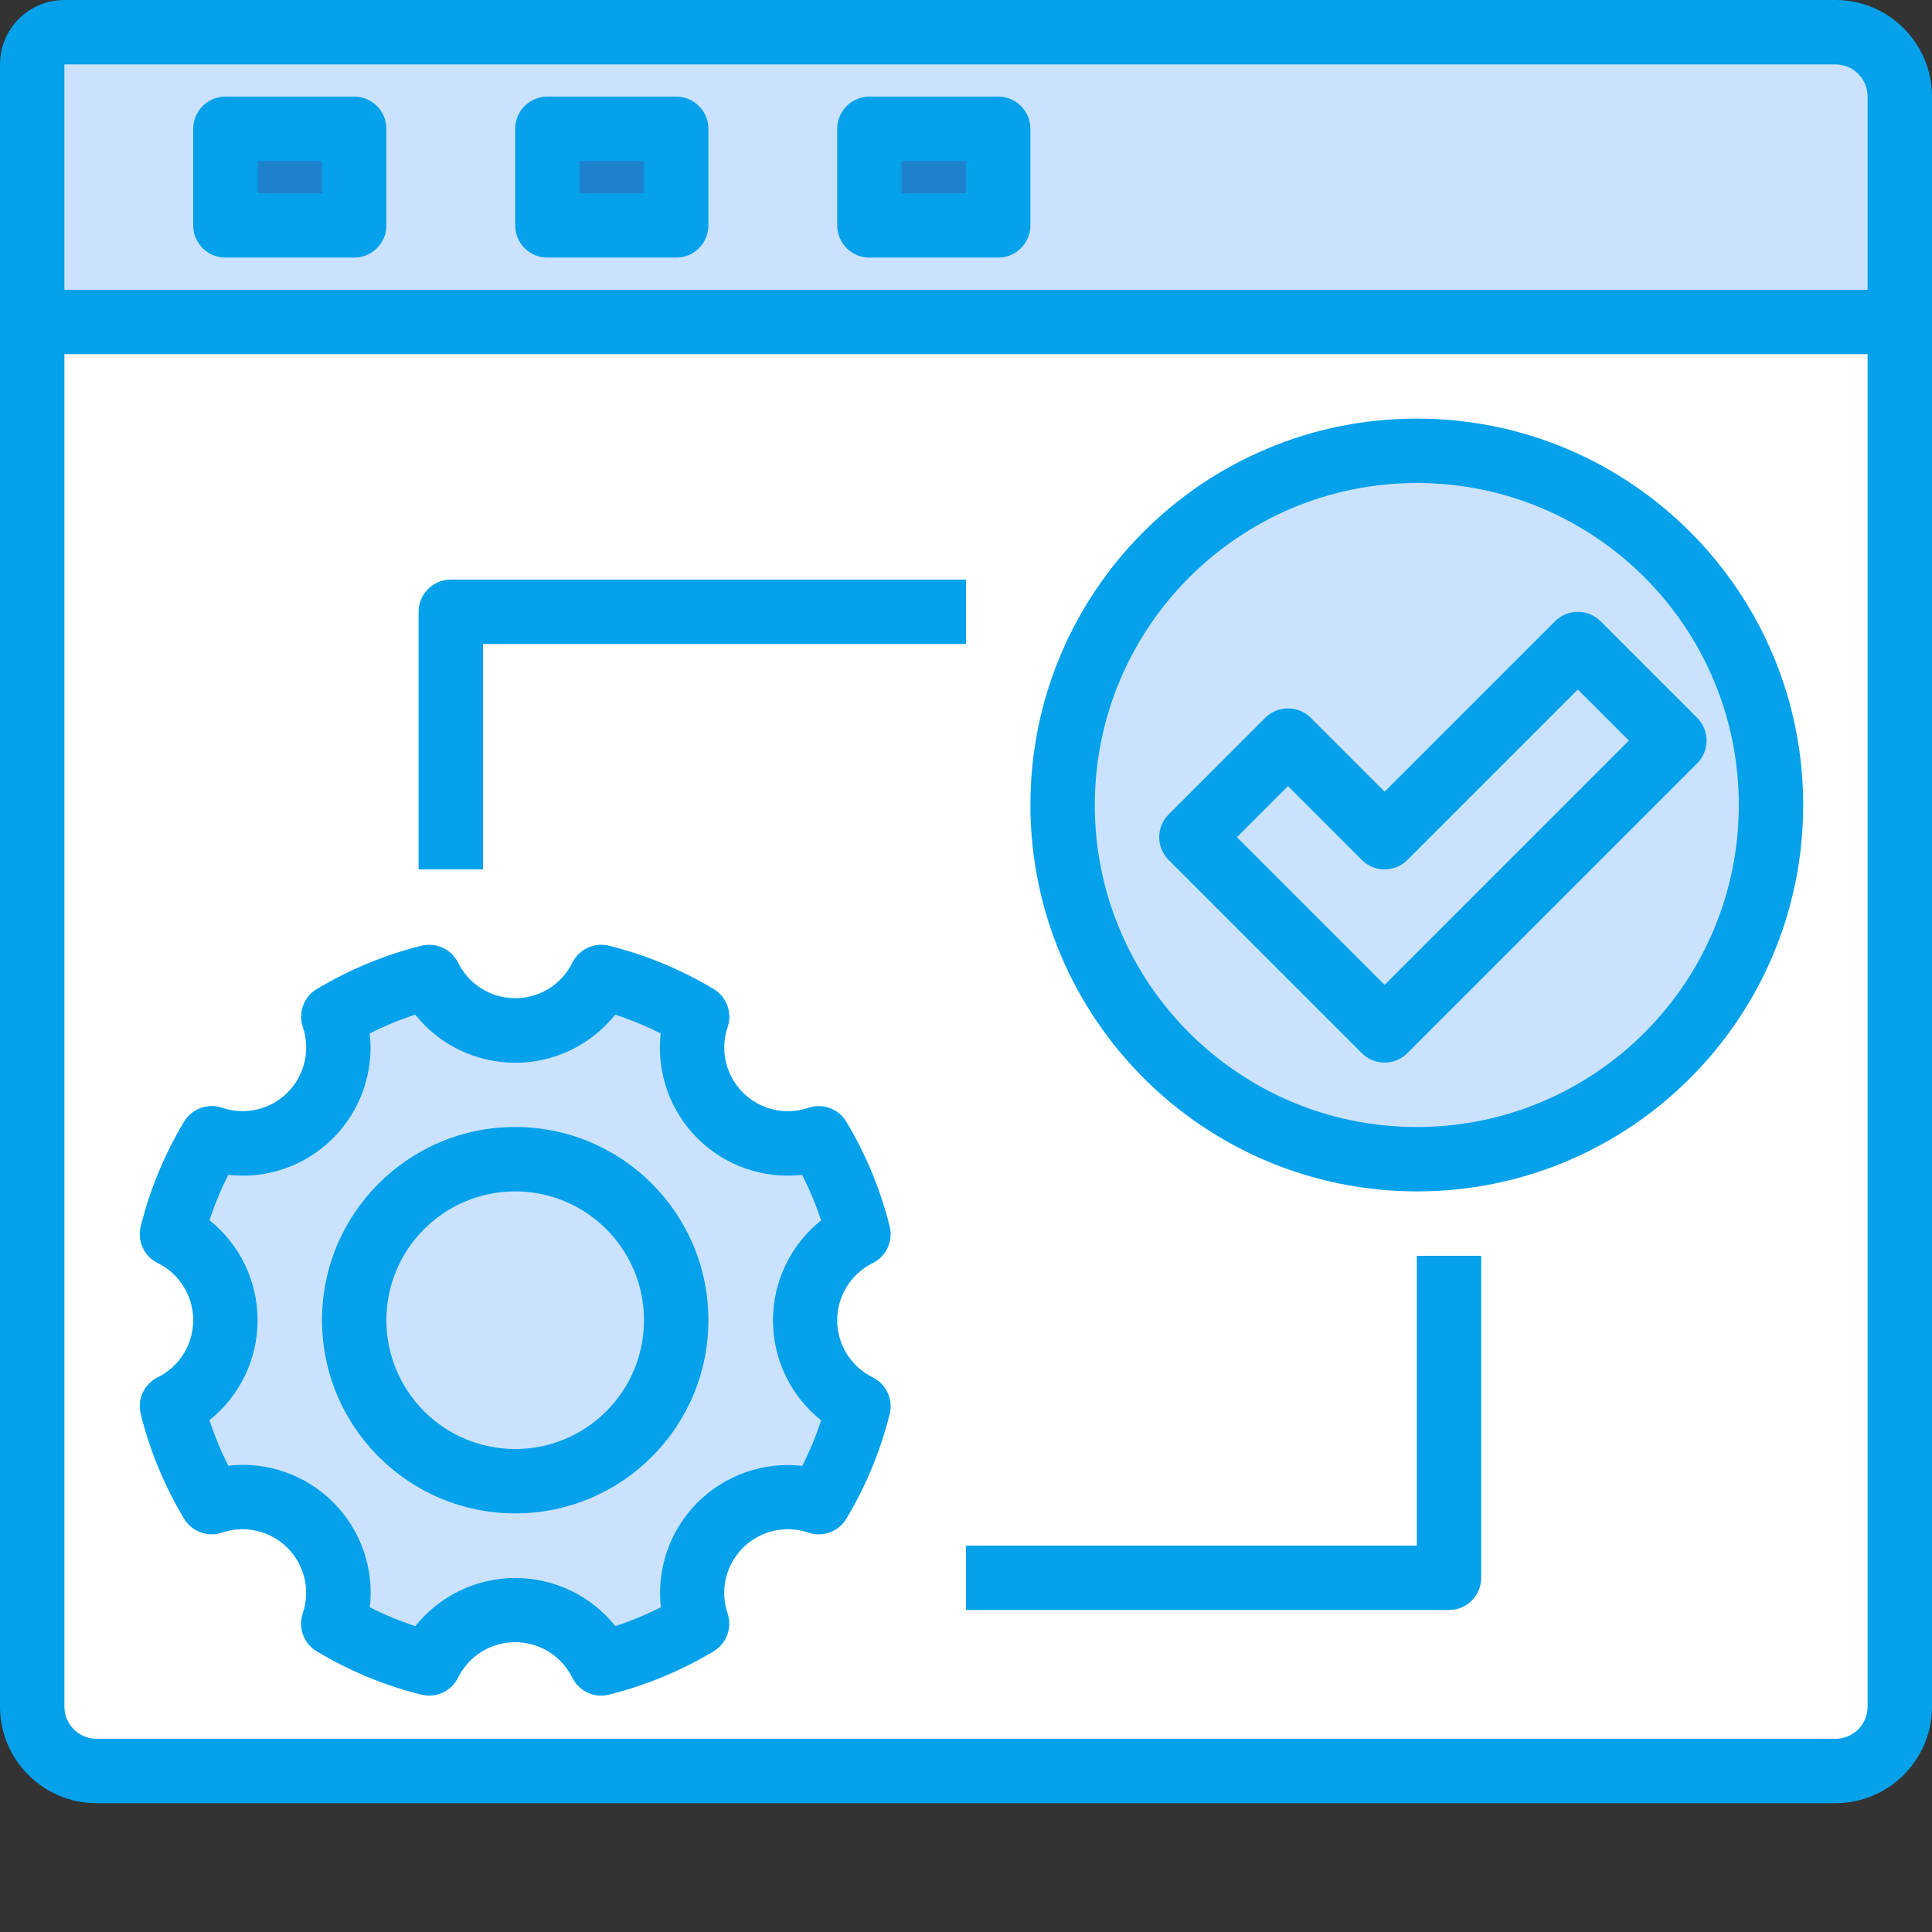
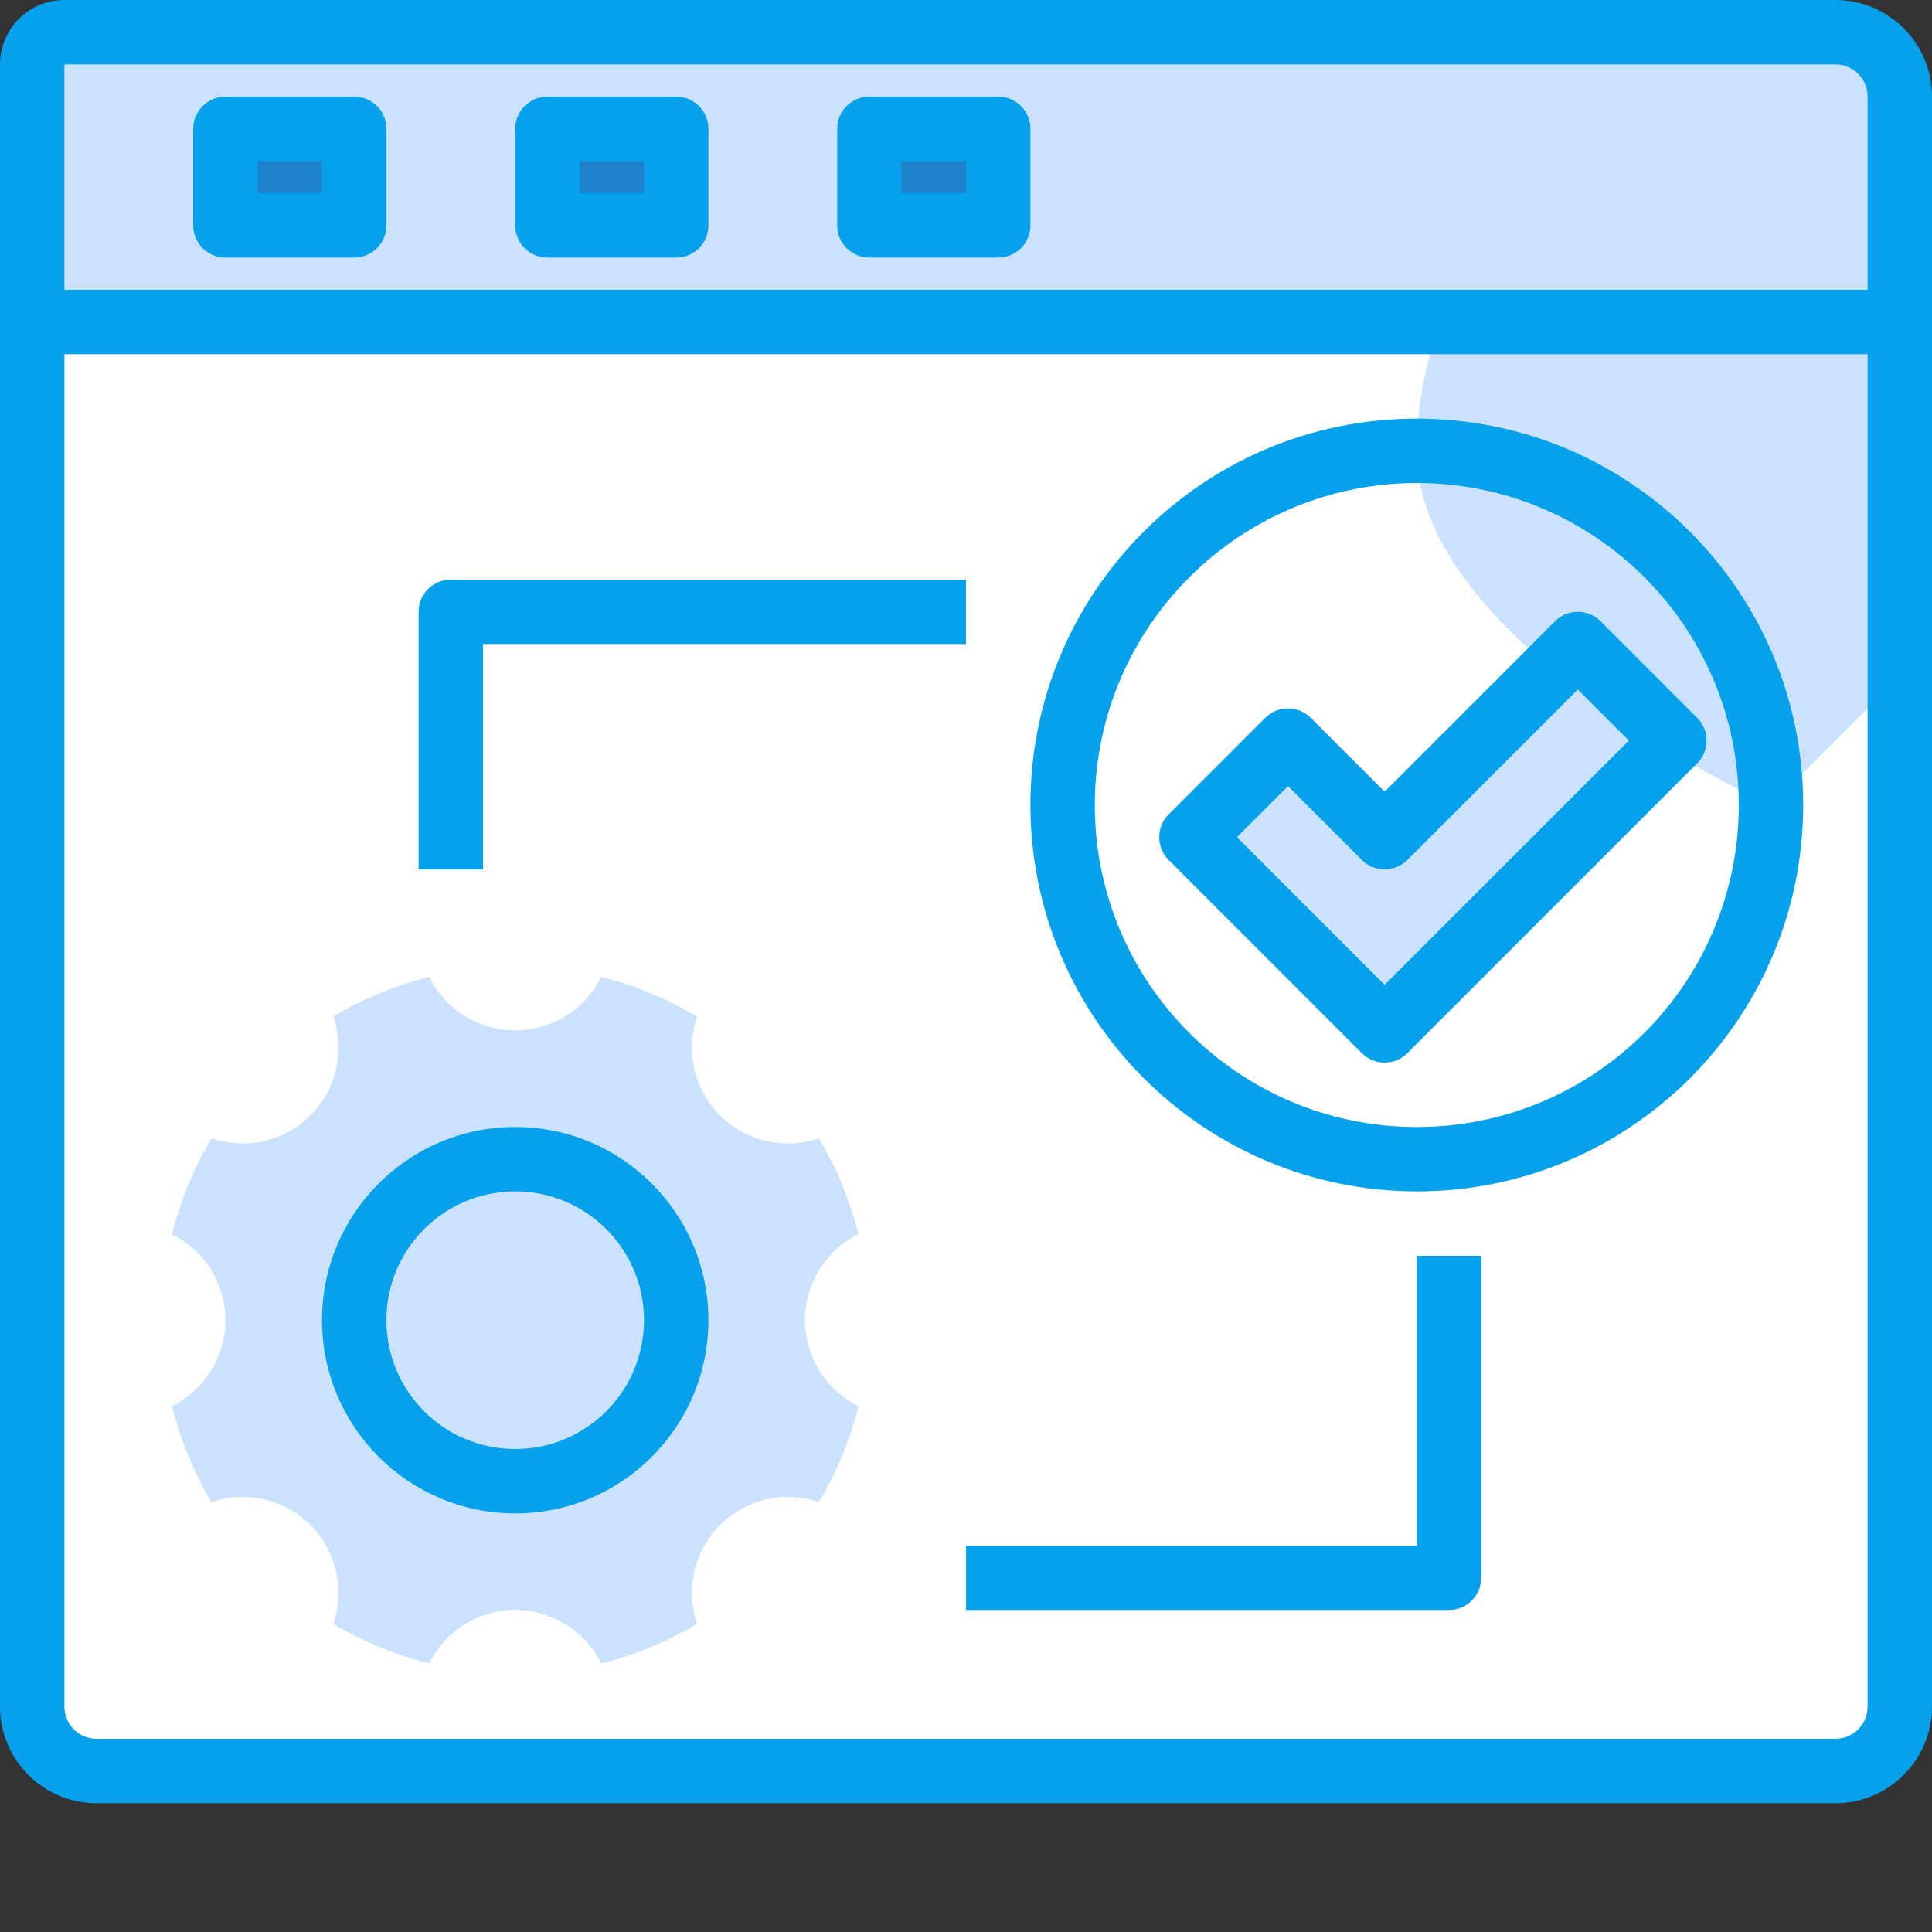
<svg xmlns="http://www.w3.org/2000/svg" version="1.1" width="512" height="512" x="0" y="0" viewBox="0 0 480 480" style="enable-background:new 0 0 512 512" xml:space="preserve" class="">
  <rect x="0" y="0" width="480" height="480" fill="#333333" stroke="none" />
  <g>
    <path d="m8 80h464v360h-464zm0 0" fill="#ffffff" data-original="#bdfdff" style="" class="" />
    <path d="m8 8h464v72h-464zm0 0" fill="#cae2fe" data-original="#003f8a" style="" class="" />
    <path d="m56 32h32v24h-32zm0 0" fill="#1e81ce" data-original="#1e81ce" style="" class="" />
    <path d="m136 32h32v24h-32zm0 0" fill="#1e81ce" data-original="#1e81ce" style="" class="" />
    <path d="m216 32h32v24h-32zm0 0" fill="#1e81ce" data-original="#1e81ce" style="" class="" />
-     <path d="m440 200c0 48.602-39.398 88-88 88s-88-39.398-88-88 39.398-88 88-88 88 39.398 88 88zm0 0" fill="#cae2fe" data-original="#44ffe8" style="" class="" />
+     <path d="m440 200s-88-39.398-88-88 39.398-88 88-88 88 39.398 88 88zm0 0" fill="#cae2fe" data-original="#44ffe8" style="" class="" />
    <path d="m213.281 349.359c-2.098 8.387-5.414 16.418-9.84 23.84-8.602-2.953-18.133-.75-24.562 5.68-6.43 6.43-8.633 15.961-5.68 24.562-7.422 4.426-15.453 7.742-23.84 9.84-4.012-8.133-12.293-13.285-21.359-13.285s-17.348 5.152-21.359 13.285c-8.387-2.098-16.418-5.414-23.84-9.84 2.953-8.602.75-18.133-5.68-24.562-6.43-6.43-15.961-8.633-24.562-5.68-4.426-7.422-7.742-15.453-9.84-23.84 8.133-4.012 13.285-12.293 13.285-21.359s-5.152-17.348-13.285-21.359c2.098-8.387 5.414-16.418 9.84-23.84 8.602 2.953 18.133.75 24.562-5.68 6.43-6.43 8.633-15.961 5.68-24.562 7.422-4.426 15.453-7.742 23.84-9.84 4.012 8.133 12.293 13.285 21.359 13.285s17.348-5.152 21.359-13.285c8.387 2.098 16.418 5.414 23.84 9.84-2.953 8.602-.75 18.133 5.68 24.562 6.43 6.43 15.961 8.633 24.562 5.68 4.426 7.422 7.742 15.453 9.84 23.84-8.133 4.012-13.285 12.293-13.285 21.359s5.152 17.348 13.285 21.359zm0 0" fill="#cae2fe" data-original="#c2fb3b" style="" class="" />
    <path d="m416 184-72 72-48-48 24-24 24 24 48-48zm0 0" fill="#cae2fe" data-original="#d80027" style="" class="" />
    <path d="m168 328c0 22.09-17.91 40-40 40s-40-17.91-40-40 17.91-40 40-40 40 17.91 40 40zm0 0" fill="#cae2fe" data-original="#ffda44" style="" class="" />
    <g fill="#2d2d30">
      <path d="m456 0h-440c-8.836 0-16 7.164-16 16v408c0 13.254 10.746 24 24 24h432c13.254 0 24-10.746 24-24v-400c0-13.254-10.746-24-24-24zm8 424c0 4.418-3.582 8-8 8h-432c-4.418 0-8-3.582-8-8v-336h448zm0-352h-448v-56h440c4.418 0 8 3.582 8 8zm0 0" fill="#05a1eb" data-original="#2d2d30" style="" class="" />
      <path d="m88 24h-32c-4.418 0-8 3.582-8 8v24c0 4.418 3.582 8 8 8h32c4.418 0 8-3.582 8-8v-24c0-4.418-3.582-8-8-8zm-8 24h-16v-8h16zm0 0" fill="#05a1eb" data-original="#2d2d30" style="" class="" />
      <path d="m168 24h-32c-4.418 0-8 3.582-8 8v24c0 4.418 3.582 8 8 8h32c4.418 0 8-3.582 8-8v-24c0-4.418-3.582-8-8-8zm-8 24h-16v-8h16zm0 0" fill="#05a1eb" data-original="#2d2d30" style="" class="" />
      <path d="m248 24h-32c-4.418 0-8 3.582-8 8v24c0 4.418 3.582 8 8 8h32c4.418 0 8-3.582 8-8v-24c0-4.418-3.582-8-8-8zm-8 24h-16v-8h16zm0 0" fill="#05a1eb" data-original="#2d2d30" style="" class="" />
-       <path d="m39.121 342.223c-3.34 1.684-5.066 5.453-4.16 9.082 2.281 9.152 5.91 17.918 10.766 26.008 1.926 3.211 5.824 4.656 9.379 3.48 5.715-1.965 12.047-.5 16.32 3.773 4.273 4.273 5.738 10.605 3.773 16.32-1.176 3.555.27 7.453 3.48 9.379 8.09 4.859 16.859 8.492 26.016 10.773.637.152 1.285.23 1.938.234 3.023-.004 5.785-1.707 7.145-4.41 2.656-5.426 8.172-8.863 14.215-8.863 6.043 0 11.555 3.438 14.215 8.863 1.68 3.34 5.453 5.074 9.082 4.168 9.156-2.281 17.926-5.914 26.016-10.773 3.211-1.926 4.656-5.824 3.48-9.379-1.961-5.715-.488-12.047 3.785-16.316 4.277-4.27 10.613-5.73 16.324-3.762 3.555 1.176 7.453-.27 9.379-3.48 4.859-8.086 8.488-16.852 10.766-26.008.906-3.629-.82-7.398-4.16-9.082-5.434-2.656-8.879-8.176-8.879-14.223 0-6.047 3.445-11.566 8.879-14.223 3.34-1.684 5.066-5.453 4.16-9.082-2.281-9.152-5.91-17.918-10.766-26.008-1.926-3.211-5.824-4.656-9.379-3.48-5.715 1.965-12.051.5-16.324-3.773-4.273-4.277-5.738-10.613-3.77-16.328 1.176-3.555-.27-7.453-3.48-9.379-8.09-4.859-16.859-8.492-26.016-10.773-3.633-.902-7.402.832-9.082 4.176-2.656 5.426-8.172 8.863-14.215 8.863-6.043 0-11.555-3.438-14.215-8.863-1.68-3.344-5.449-5.078-9.082-4.176-9.156 2.281-17.926 5.914-26.016 10.773-3.211 1.926-4.656 5.824-3.48 9.379 1.965 5.715.496 12.051-3.781 16.324s-10.613 5.73-16.328 3.762c-3.555-1.176-7.453.27-9.379 3.48-4.855 8.094-8.484 16.859-10.766 26.016-.906 3.629.82 7.398 4.16 9.082 5.434 2.656 8.879 8.176 8.879 14.223s-3.445 11.566-8.879 14.223zm12.918-39.023c1.27-3.883 2.836-7.66 4.68-11.305 9.609 1.082 19.188-2.27 26.027-9.109 6.836-6.836 10.191-16.414 9.109-26.023 3.637-1.852 7.414-3.414 11.297-4.672 6.035 7.551 15.18 11.949 24.848 11.949s18.812-4.398 24.848-11.949c3.883 1.258 7.66 2.82 11.297 4.672-1.082 9.609 2.273 19.188 9.109 26.023 6.84 6.84 16.418 10.191 26.027 9.109 1.859 3.645 3.438 7.422 4.719 11.305-7.559 6.031-11.961 15.172-11.961 24.84 0 9.668 4.402 18.812 11.961 24.84-1.266 3.883-2.832 7.664-4.68 11.305-9.609-1.078-19.188 2.273-26.027 9.109-6.836 6.84-10.188 16.418-9.109 26.027-3.641 1.848-7.422 3.414-11.305 4.68-6.031-7.555-15.176-11.953-24.844-11.953-9.668 0-18.809 4.398-24.844 11.953-3.883-1.262-7.656-2.82-11.297-4.672 1.102-9.625-2.25-19.227-9.102-26.078-6.848-6.848-16.449-10.203-26.074-9.105-1.844-3.645-3.41-7.422-4.68-11.305 7.559-6.027 11.961-15.172 11.961-24.84s-4.402-18.812-11.961-24.84zm0 0" fill="#05a1eb" data-original="#2d2d30" style="" class="" />
      <path d="m128 376c26.508 0 48-21.492 48-48s-21.492-48-48-48-48 21.492-48 48c.027 26.5 21.5 47.973 48 48zm0-80c17.672 0 32 14.328 32 32s-14.328 32-32 32-32-14.328-32-32 14.328-32 32-32zm0 0" fill="#05a1eb" data-original="#2d2d30" style="" class="" />
      <path d="m352 296c53.02 0 96-42.98 96-96s-42.98-96-96-96-96 42.98-96 96c.059 52.996 43.004 95.941 96 96zm0-176c44.184 0 80 35.816 80 80s-35.816 80-80 80-80-35.816-80-80c.047-44.164 35.836-79.953 80-80zm0 0" fill="#05a1eb" data-original="#2d2d30" style="" class="" />
      <path d="m120 160h120v-16h-128c-4.418 0-8 3.582-8 8v64h16zm0 0" fill="#05a1eb" data-original="#2d2d30" style="" class="" />
      <path d="m352 384h-112v16h120c4.418 0 8-3.582 8-8v-80h-16zm0 0" fill="#05a1eb" data-original="#2d2d30" style="" class="" />
      <path d="m344 264c2.121 0 4.156-.844 5.656-2.344l72-72c3.121-3.125 3.121-8.188 0-11.312l-24-24c-3.125-3.121-8.188-3.121-11.312 0l-42.344 42.344-18.344-18.344c-3.125-3.121-8.188-3.121-11.312 0l-24 24c-3.121 3.125-3.121 8.188 0 11.312l48 48c1.5 1.5 3.535 2.344 5.656 2.344zm-24-68.688 18.344 18.344c3.125 3.121 8.188 3.121 11.312 0l42.344-42.344 12.688 12.688-60.688 60.688-36.688-36.688zm0 0" fill="#05a1eb" data-original="#2d2d30" style="" class="" />
    </g>
  </g>
</svg>